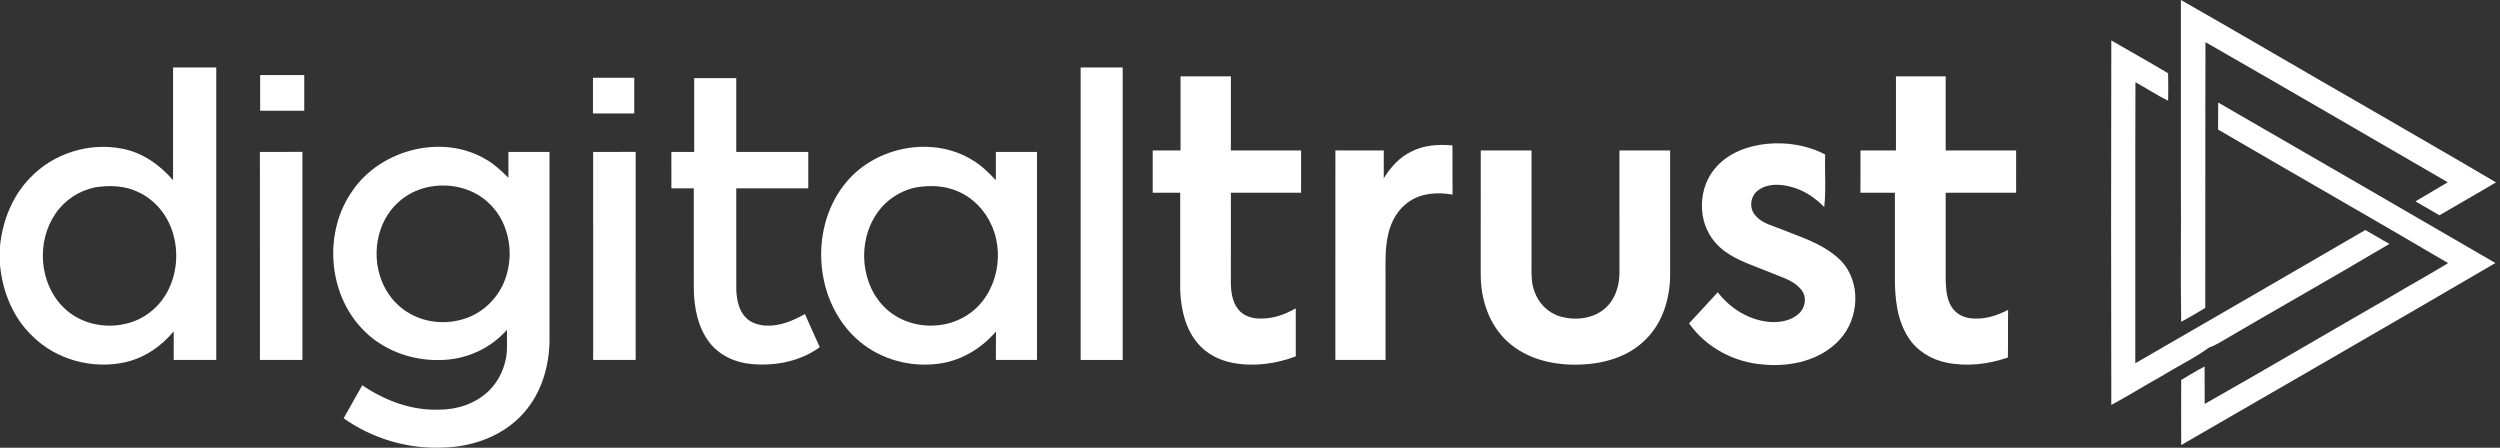
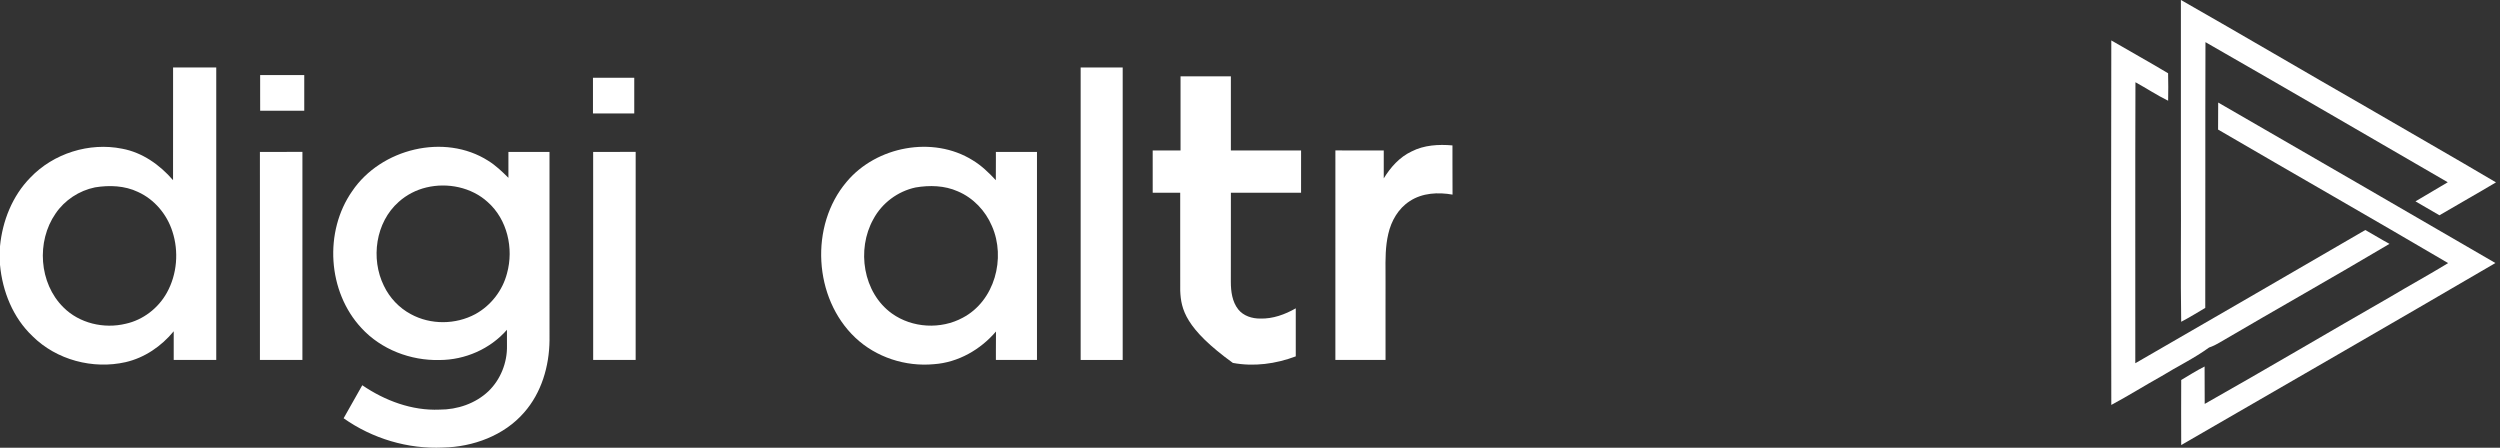
<svg xmlns="http://www.w3.org/2000/svg" width="134" height="24" viewBox="0 0 134 24" fill="none">
  <rect x="0" y="0" width="134" height="24" fill="#333333" stroke="none" />
  <path fill-rule="evenodd" clip-rule="evenodd" d="M116.896 -0.002C120.236 1.9 123.545 3.851 126.879 5.762C129.178 7.103 131.494 8.42 133.785 9.775C132.782 10.375 131.761 10.944 130.754 11.539C130.324 11.293 129.896 11.044 129.469 10.793C130.045 10.45 130.623 10.11 131.2 9.769C126.873 7.262 122.551 4.745 118.213 2.259C118.197 7.006 118.212 11.755 118.202 16.503C117.774 16.756 117.352 17.019 116.912 17.247C116.872 14.828 116.913 12.406 116.896 9.985C116.892 6.657 116.899 3.327 116.896 -0.002Z" fill="white" />
  <path fill-rule="evenodd" clip-rule="evenodd" d="M113.166 2.167C114.177 2.757 115.205 3.324 116.21 3.927C116.223 4.417 116.222 4.908 116.212 5.399C115.609 5.103 115.049 4.731 114.46 4.408C114.442 9.429 114.456 14.45 114.452 19.47C118.566 17.098 122.673 14.715 126.781 12.329C127.216 12.572 127.637 12.836 128.076 13.071C125.056 14.863 121.994 16.587 118.964 18.364C118.786 18.471 118.601 18.562 118.406 18.627C117.599 19.214 116.694 19.645 115.847 20.168C114.947 20.67 114.074 21.219 113.166 21.704C113.152 15.192 113.151 8.68 113.166 2.167Z" fill="white" />
  <path fill-rule="evenodd" clip-rule="evenodd" d="M118.895 5.496C123.852 8.354 128.804 11.225 133.754 14.098C128.153 17.372 122.528 20.606 116.913 23.855C116.909 22.693 116.907 21.53 116.913 20.368C117.326 20.12 117.736 19.863 118.166 19.644C118.173 20.313 118.165 20.982 118.172 21.65C121.502 19.768 124.796 17.818 128.115 15.916C129.144 15.302 130.197 14.727 131.22 14.102C127.123 11.694 122.994 9.34 118.889 6.945C118.896 6.462 118.891 5.979 118.895 5.496Z" fill="white" />
-   <path d="M101.623 4.092L102.289 4.092C102.955 4.092 103.621 4.092 104.288 4.093L104.287 5.227C104.287 6.173 104.287 7.119 104.288 8.065L105.546 8.065C106.386 8.065 107.225 8.065 108.064 8.065L108.064 8.711C108.064 9.251 108.063 9.79 108.065 10.33L106.806 10.329C105.967 10.329 105.128 10.329 104.288 10.33C104.287 11.893 104.287 13.457 104.288 15.019C104.309 15.547 104.343 16.12 104.679 16.556C104.948 16.91 105.401 17.075 105.837 17.074C106.468 17.104 107.081 16.896 107.635 16.608C107.627 17.022 107.628 17.437 107.629 17.852C107.63 18.288 107.632 18.725 107.622 19.162C106.574 19.526 105.428 19.659 104.334 19.438C103.516 19.271 102.744 18.807 102.292 18.095C101.662 17.133 101.563 15.944 101.565 14.824C101.566 13.968 101.566 13.112 101.565 12.256C101.565 11.614 101.565 10.972 101.566 10.33H99.72C99.723 9.858 99.723 9.385 99.722 8.914C99.722 8.631 99.722 8.347 99.722 8.065L100.355 8.065C100.777 8.065 101.2 8.065 101.623 8.065V4.092Z" fill="white" />
-   <path d="M63.277 4.092H65.975V8.065C66.811 8.065 67.647 8.065 68.483 8.065L69.738 8.065C69.738 8.82 69.738 9.574 69.737 10.33C68.901 10.329 68.066 10.329 67.23 10.329L65.976 10.33C65.974 11.081 65.975 11.833 65.975 12.584C65.975 13.427 65.976 14.271 65.973 15.113C65.974 15.622 66.045 16.171 66.369 16.582C66.649 16.935 67.114 17.079 67.551 17.075C68.225 17.094 68.877 16.856 69.453 16.526C69.452 17.384 69.453 18.243 69.453 19.101C68.385 19.505 67.208 19.663 66.081 19.452C65.357 19.314 64.657 18.962 64.184 18.386C63.536 17.61 63.301 16.575 63.26 15.586C63.259 14.584 63.259 13.583 63.259 12.582C63.259 11.831 63.259 11.081 63.259 10.33C62.931 10.329 62.603 10.329 62.276 10.329L61.785 10.33C61.784 9.574 61.784 8.82 61.784 8.066C62.282 8.065 62.779 8.065 63.277 8.066V4.092Z" fill="white" />
-   <path d="M94.716 7.709C93.727 7.803 92.723 8.165 92.031 8.904C90.991 10.002 90.94 11.894 91.959 13.023C92.561 13.704 93.41 14.03 94.243 14.35C94.449 14.429 94.654 14.508 94.854 14.592C94.987 14.65 95.126 14.703 95.266 14.757C95.749 14.942 96.243 15.131 96.566 15.549C96.859 15.924 96.77 16.493 96.424 16.805C95.947 17.239 95.253 17.326 94.636 17.231C93.614 17.081 92.699 16.477 92.072 15.667C91.56 16.224 91.047 16.779 90.534 17.334C91.441 18.626 92.957 19.427 94.524 19.54C95.974 19.676 97.585 19.32 98.601 18.21C99.666 17.075 99.774 15.078 98.646 13.949C97.922 13.229 96.96 12.859 96.02 12.498C95.859 12.435 95.698 12.374 95.54 12.31C95.421 12.261 95.297 12.216 95.172 12.171C94.755 12.02 94.329 11.867 94.053 11.507C93.735 11.114 93.836 10.479 94.247 10.191C94.74 9.832 95.4 9.857 95.965 10.005C96.665 10.175 97.28 10.587 97.779 11.097C97.845 10.52 97.836 9.938 97.827 9.357C97.821 8.998 97.816 8.64 97.828 8.282C96.879 7.781 95.778 7.608 94.716 7.709Z" fill="white" />
+   <path d="M63.277 4.092H65.975V8.065C66.811 8.065 67.647 8.065 68.483 8.065L69.738 8.065C69.738 8.82 69.738 9.574 69.737 10.33C68.901 10.329 68.066 10.329 67.23 10.329L65.976 10.33C65.974 11.081 65.975 11.833 65.975 12.584C65.975 13.427 65.976 14.271 65.973 15.113C65.974 15.622 66.045 16.171 66.369 16.582C66.649 16.935 67.114 17.079 67.551 17.075C68.225 17.094 68.877 16.856 69.453 16.526C69.452 17.384 69.453 18.243 69.453 19.101C68.385 19.505 67.208 19.663 66.081 19.452C63.536 17.61 63.301 16.575 63.26 15.586C63.259 14.584 63.259 13.583 63.259 12.582C63.259 11.831 63.259 11.081 63.259 10.33C62.931 10.329 62.603 10.329 62.276 10.329L61.785 10.33C61.784 9.574 61.784 8.82 61.784 8.066C62.282 8.065 62.779 8.065 63.277 8.066V4.092Z" fill="white" />
  <path d="M75.661 8.118C76.335 7.772 77.111 7.73 77.852 7.794C77.853 8.115 77.852 8.437 77.852 8.758C77.851 9.315 77.851 9.873 77.856 10.431C77.085 10.295 76.237 10.336 75.566 10.779C74.953 11.17 74.57 11.84 74.412 12.537C74.253 13.213 74.258 13.906 74.264 14.597C74.266 14.802 74.267 15.006 74.265 15.209L74.264 16.57C74.264 17.478 74.264 18.385 74.265 19.292C73.369 19.294 72.472 19.294 71.576 19.292C71.576 17.688 71.576 16.084 71.576 14.479C71.576 12.341 71.576 10.202 71.577 8.063C72.213 8.065 72.85 8.065 73.487 8.064L74.169 8.064C74.169 8.314 74.169 8.563 74.169 8.812C74.169 9.062 74.169 9.311 74.169 9.561C74.534 8.967 75.018 8.418 75.661 8.118Z" fill="white" />
-   <path d="M79.367 12.309C79.368 13.118 79.368 13.927 79.367 14.735C79.368 16.047 79.815 17.412 80.805 18.31C81.856 19.278 83.346 19.601 84.74 19.539C85.996 19.496 87.309 19.111 88.208 18.194C89.103 17.323 89.492 16.049 89.519 14.826C89.518 13.135 89.518 11.443 89.518 9.751C89.518 9.189 89.518 8.627 89.518 8.065C89.216 8.065 88.915 8.065 88.613 8.065C88.009 8.065 87.405 8.065 86.802 8.065C86.802 9.004 86.802 9.944 86.802 10.884C86.802 12.136 86.802 13.389 86.803 14.642C86.797 15.326 86.574 16.046 86.05 16.512C85.409 17.09 84.452 17.194 83.645 16.966C82.992 16.786 82.467 16.261 82.248 15.626C82.08 15.188 82.084 14.717 82.088 14.255C82.089 14.192 82.089 14.129 82.089 14.066V8.065C81.726 8.064 81.364 8.064 81.001 8.065C80.457 8.065 79.913 8.065 79.369 8.064C79.367 9.479 79.367 10.894 79.367 12.309Z" fill="white" />
  <path fill-rule="evenodd" clip-rule="evenodd" d="M9.277 3.617H11.591V19.294H9.311V17.757C8.652 18.557 7.753 19.177 6.733 19.411C4.981 19.809 3.028 19.294 1.746 18.022C0.695 17.03 0.13 15.617 0 14.195V13.203C0.13 11.845 0.66 10.504 1.624 9.522C2.864 8.221 4.783 7.616 6.544 7.97C7.628 8.17 8.565 8.834 9.275 9.657C9.277 8.36 9.277 7.062 9.277 5.765C9.277 5.049 9.276 4.333 9.277 3.617ZM5.091 10.043C4.241 10.218 3.467 10.726 2.979 11.445C1.942 12.943 2.089 15.178 3.396 16.471C4.251 17.331 5.573 17.637 6.738 17.353C7.667 17.15 8.483 16.52 8.943 15.691C9.493 14.702 9.591 13.48 9.241 12.407C8.949 11.49 8.278 10.687 7.395 10.288C6.683 9.947 5.859 9.917 5.091 10.043Z" fill="white" />
  <path d="M57.923 19.294H60.176V3.617H57.923V19.294Z" fill="white" />
  <path d="M16.308 4.023H13.944C13.944 4.342 13.944 4.66 13.944 4.979C13.944 5.298 13.944 5.617 13.945 5.935H16.308C16.308 5.617 16.308 5.298 16.308 4.979C16.308 4.66 16.308 4.342 16.308 4.023Z" fill="white" />
  <path d="M31.783 6.081H33.996V4.168H31.783V6.081Z" fill="white" />
-   <path d="M39.463 4.187H37.209V8.144H35.986C35.986 8.793 35.986 9.443 35.987 10.094H37.187C37.187 10.809 37.187 11.523 37.187 12.238V12.252C37.186 13.332 37.186 14.412 37.188 15.492C37.204 16.485 37.398 17.527 38.01 18.334C38.544 19.045 39.415 19.442 40.289 19.513C41.555 19.628 42.9 19.371 43.938 18.608C43.765 18.234 43.598 17.856 43.431 17.478C43.336 17.263 43.241 17.047 43.145 16.832C42.502 17.197 41.783 17.496 41.03 17.453C40.652 17.422 40.253 17.313 39.985 17.029C39.602 16.659 39.502 16.102 39.466 15.594C39.462 14.456 39.462 13.319 39.463 12.181C39.464 11.485 39.464 10.79 39.463 10.094C40.321 10.093 41.179 10.094 42.037 10.094L43.324 10.094V8.144H39.463C39.463 7.264 39.463 6.385 39.463 5.506L39.463 4.187Z" fill="white" />
  <path fill-rule="evenodd" clip-rule="evenodd" d="M18.881 10.24C20.421 7.969 23.822 7.122 26.169 8.617C26.572 8.867 26.916 9.198 27.251 9.531C27.252 9.069 27.252 8.606 27.251 8.143H29.453C29.453 9.475 29.453 10.806 29.453 12.137C29.453 14.173 29.452 16.209 29.454 18.245C29.439 19.633 29.023 21.054 28.093 22.109C27.02 23.347 25.361 23.954 23.75 23.989C21.863 24.079 19.959 23.508 18.418 22.419C18.748 21.827 19.08 21.237 19.418 20.649C20.628 21.474 22.079 22.02 23.558 21.956C24.513 21.959 25.489 21.63 26.187 20.964C26.834 20.338 27.193 19.428 27.174 18.531C27.174 18.417 27.173 18.303 27.173 18.189C27.173 18.018 27.172 17.847 27.173 17.676C26.274 18.706 24.927 19.293 23.564 19.297C22.011 19.336 20.43 18.735 19.372 17.582C17.558 15.635 17.357 12.413 18.881 10.24ZM22.855 10.047C22.308 10.178 21.791 10.442 21.372 10.82C20.13 11.914 19.857 13.861 20.577 15.321C20.884 15.963 21.394 16.504 22.022 16.839C23.08 17.418 24.426 17.406 25.483 16.834C26.314 16.376 26.94 15.569 27.176 14.65C27.546 13.318 27.192 11.756 26.136 10.826C25.265 10.035 23.988 9.776 22.855 10.047Z" fill="white" />
  <path fill-rule="evenodd" clip-rule="evenodd" d="M52.132 8.587C50.004 7.261 46.971 7.84 45.379 9.745C43.387 12.092 43.605 15.98 45.839 18.095C46.956 19.154 48.539 19.664 50.065 19.52C51.356 19.429 52.553 18.742 53.385 17.768C53.379 18.102 53.38 18.436 53.38 18.77V18.773C53.381 18.946 53.381 19.12 53.38 19.294H55.582V8.144H53.379C53.379 8.282 53.38 8.42 53.38 8.558C53.381 8.924 53.382 9.291 53.376 9.658C53.003 9.256 52.604 8.871 52.132 8.587ZM46.813 11.745C47.273 10.884 48.121 10.252 49.076 10.048C49.827 9.92 50.631 9.94 51.336 10.255C52.161 10.602 52.82 11.295 53.167 12.116C53.926 13.834 53.316 16.128 51.608 17.028C50.432 17.668 48.897 17.585 47.807 16.804C46.255 15.689 45.901 13.374 46.813 11.745Z" fill="white" />
  <path d="M13.931 8.142L14.299 8.143C14.936 8.144 15.573 8.145 16.21 8.141C16.208 10.929 16.209 13.717 16.209 16.505L16.209 19.294H13.932C13.932 17.704 13.932 16.114 13.932 14.523V14.514C13.932 12.39 13.932 10.266 13.931 8.142Z" fill="white" />
  <path d="M32.16 8.143C32.038 8.143 31.916 8.143 31.793 8.142C31.794 10.267 31.794 12.392 31.794 14.517C31.794 16.109 31.794 17.702 31.794 19.294C32.553 19.294 33.312 19.294 34.071 19.293C34.071 18.362 34.071 17.43 34.071 16.499C34.07 13.713 34.07 10.927 34.072 8.141C33.435 8.145 32.797 8.144 32.16 8.143Z" fill="white" />
</svg>